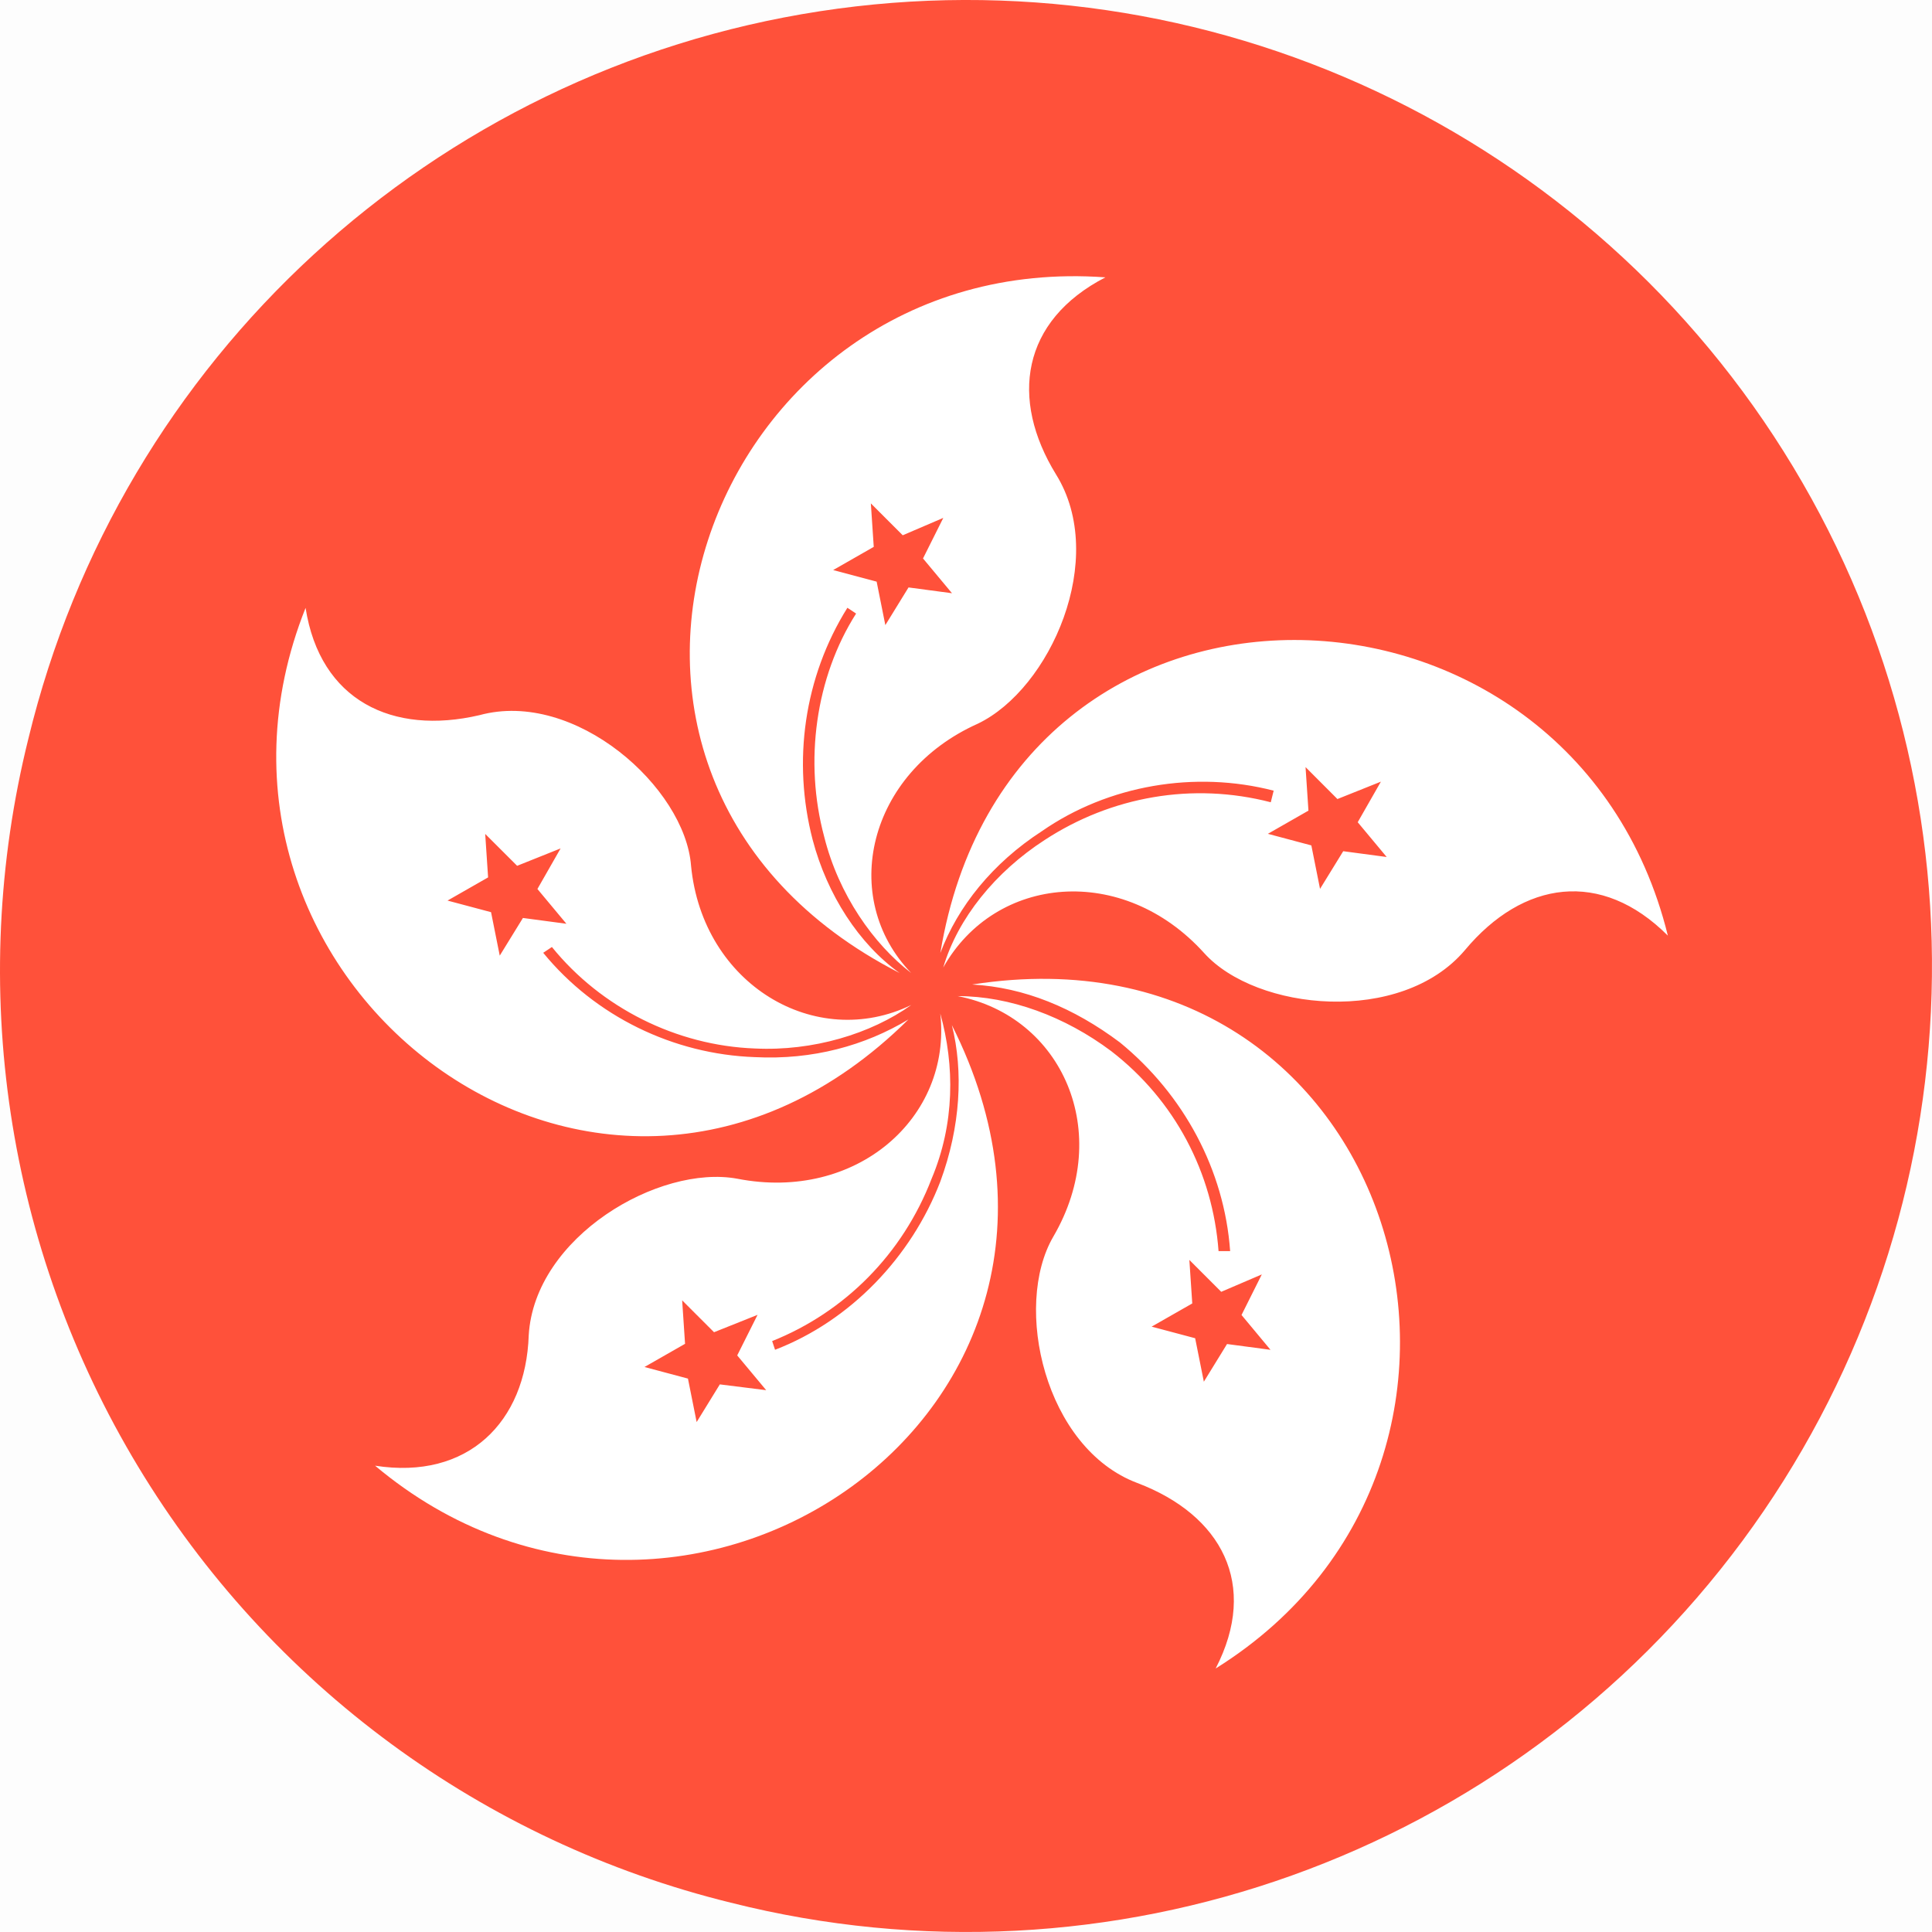
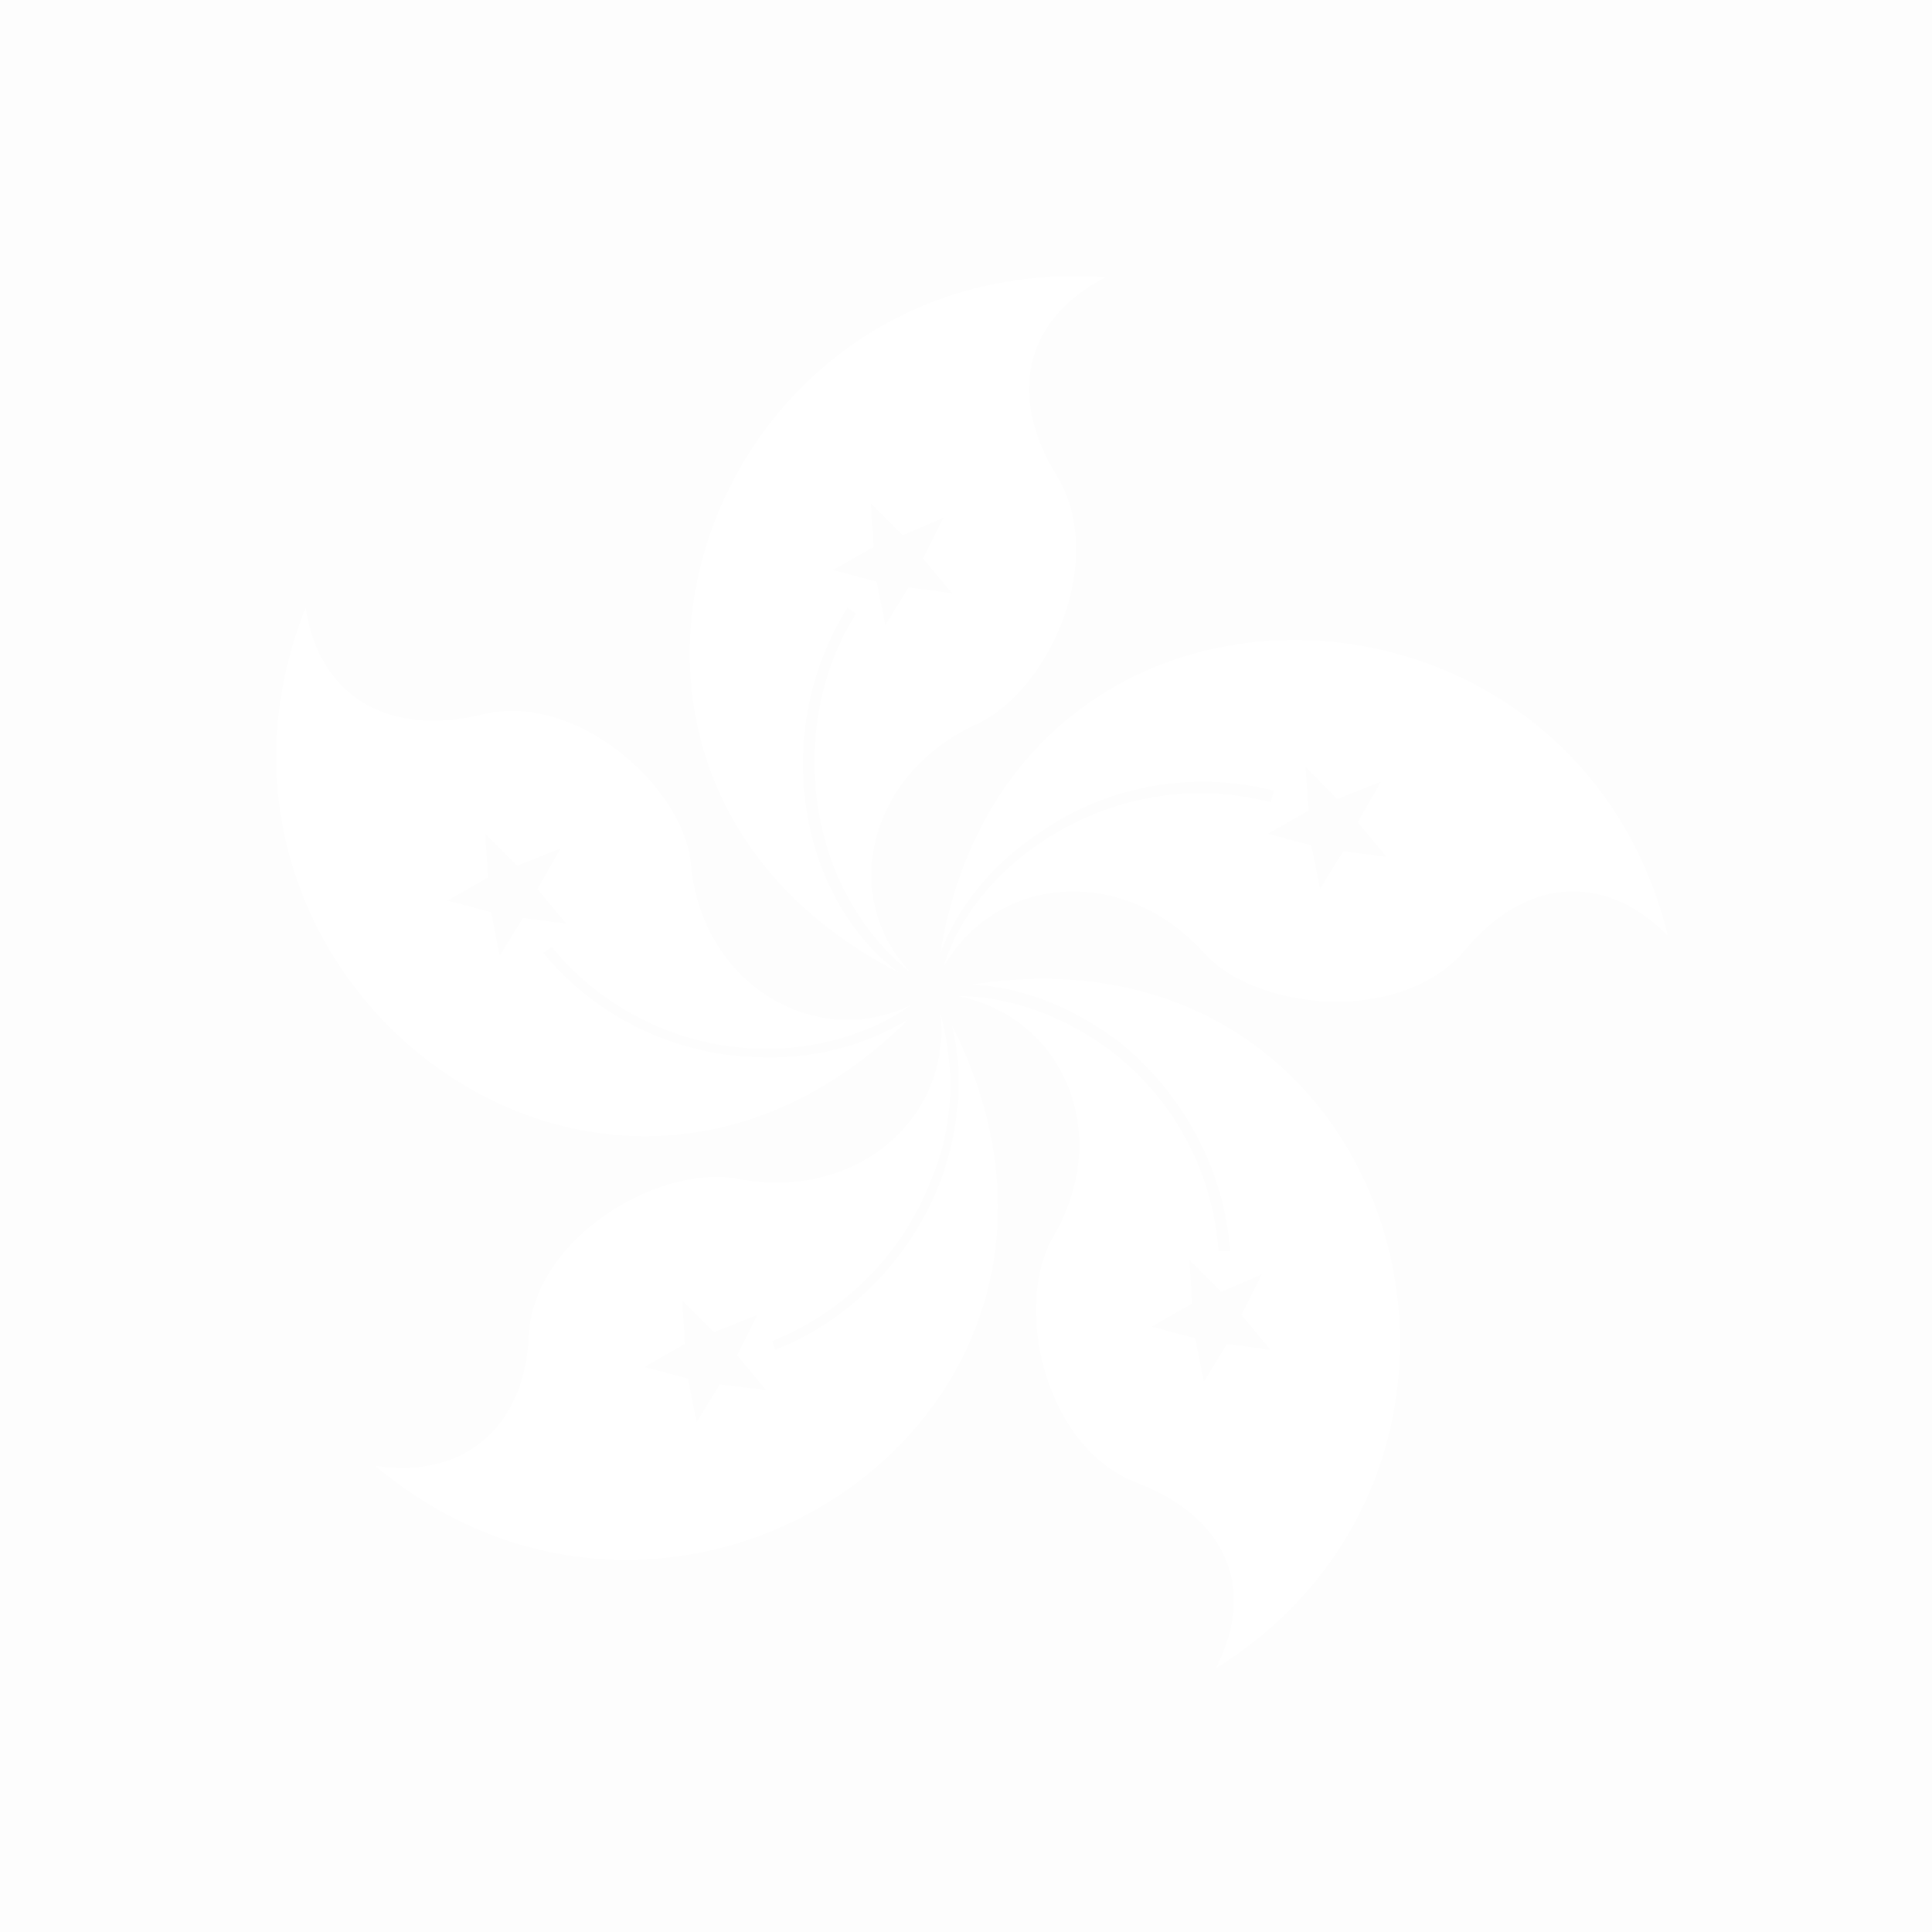
<svg xmlns="http://www.w3.org/2000/svg" width="36" height="36" viewBox="0 0 36 36" fill="none">
  <rect width="36" height="36" fill="#A9ADB5" />
  <g id="LB Pricing-tab 1" clip-path="url(#clip0_3745_13864)">
    <rect width="1920" height="2306" transform="translate(-360 -572)" fill="white" />
    <g id="Group 427319627">
      <g id="Group 627309">
        <g id="tb_round_HK">
          <rect id="ç©å½¢" opacity="0.01" width="36" height="36" fill="black" />
-           <path id="è·¯å¾" d="M0.529 13.764C2.244 6.674 8.068 1.321 15.274 0.21C22.48 -0.9 29.643 2.452 33.411 8.697C37.179 14.943 36.807 22.846 32.469 28.71C28.131 34.573 20.685 37.236 13.615 35.453C9.001 34.32 5.028 31.396 2.573 27.327C0.117 23.257 -0.618 18.377 0.529 13.764Z" fill="#FF513A" />
          <path id="å½¢ç¶" fill-rule="evenodd" clip-rule="evenodd" d="M15.358 15.592C14.98 14.188 15.196 12.621 15.952 11.433L15.79 11.325C14.98 12.621 14.764 14.188 15.142 15.646C15.412 16.672 16.006 17.59 16.762 18.13C9.579 14.458 13.144 4.628 20.597 5.168C19.03 5.978 18.814 7.437 19.678 8.841C20.651 10.407 19.57 12.837 18.22 13.485C16.168 14.404 15.628 16.726 16.978 18.13C16.276 17.59 15.628 16.672 15.358 15.592ZM22.437 17.758C23.409 18.838 26.109 19.108 27.297 17.704C28.378 16.408 29.836 16.192 31.078 17.434C29.296 10.197 18.818 9.873 17.522 17.758C17.846 16.894 18.494 16.084 19.412 15.489C20.654 14.625 22.275 14.355 23.733 14.733L23.679 14.949C22.221 14.571 20.708 14.841 19.466 15.652C18.548 16.246 17.846 17.11 17.576 18.028C18.548 16.3 20.924 16.084 22.437 17.758ZM24.921 14.889L25.731 14.565L25.299 15.321L25.839 15.969L25.029 15.861L24.597 16.563L24.435 15.753L23.625 15.537L24.381 15.105L24.327 14.294L24.921 14.889ZM16.497 11.648L16.335 10.838L15.525 10.622L16.281 10.19L16.227 9.38L16.821 9.974L17.577 9.65L17.199 10.406L17.739 11.054L16.929 10.946L16.497 11.648ZM14.065 19.537C12.607 19.483 11.202 18.78 10.284 17.646L10.122 17.754C11.094 18.942 12.553 19.645 14.065 19.698C15.145 19.753 16.117 19.483 16.927 18.996C11.202 24.667 2.939 18.24 5.694 11.327C5.964 13.056 7.314 13.704 8.934 13.326C10.716 12.84 12.768 14.676 12.877 16.134C13.092 18.348 15.199 19.59 16.981 18.726C16.225 19.266 15.145 19.59 14.065 19.537ZM9.636 16.133L10.446 15.809L10.014 16.565L10.554 17.213L9.744 17.105L9.312 17.807L9.15 16.997L8.339 16.781L9.095 16.349L9.041 15.539L9.636 16.133ZM17.359 21.964C16.819 23.369 15.738 24.449 14.388 24.989L14.442 25.151C15.846 24.611 16.98 23.423 17.521 22.018C17.899 20.992 17.953 19.966 17.737 19.102C21.355 26.285 12.714 32.118 6.989 27.311C8.717 27.581 9.798 26.501 9.852 24.881C9.96 23.044 12.282 21.694 13.74 21.964C15.954 22.396 17.737 20.83 17.521 18.886C17.791 19.858 17.791 20.938 17.359 21.964ZM13.305 24.824L14.116 24.5L13.737 25.256L14.277 25.904L13.413 25.796L12.981 26.498L12.819 25.688L12.009 25.472L12.765 25.04L12.711 24.23L13.305 24.824ZM22.706 23.313H22.922C22.814 21.801 22.058 20.397 20.869 19.425C20.005 18.777 19.087 18.399 18.115 18.345C26.054 17.102 28.971 27.148 22.652 31.09C23.462 29.524 22.76 28.228 21.194 27.634C19.465 26.986 18.871 24.34 19.627 23.043C20.762 21.099 19.789 18.939 17.845 18.561C18.817 18.561 19.843 18.939 20.707 19.587C21.896 20.505 22.598 21.855 22.706 23.313ZM22.432 25.746L22.27 24.936L21.459 24.72L22.216 24.288L22.162 23.477L22.756 24.071L23.512 23.747L23.134 24.503L23.674 25.152L22.864 25.044L22.432 25.746Z" fill="white" />
        </g>
      </g>
    </g>
  </g>
  <defs>
    <clipPath id="clip0_3745_13864">
      <rect width="1920" height="2306" fill="white" transform="translate(-360 -572)" />
    </clipPath>
  </defs>
</svg>